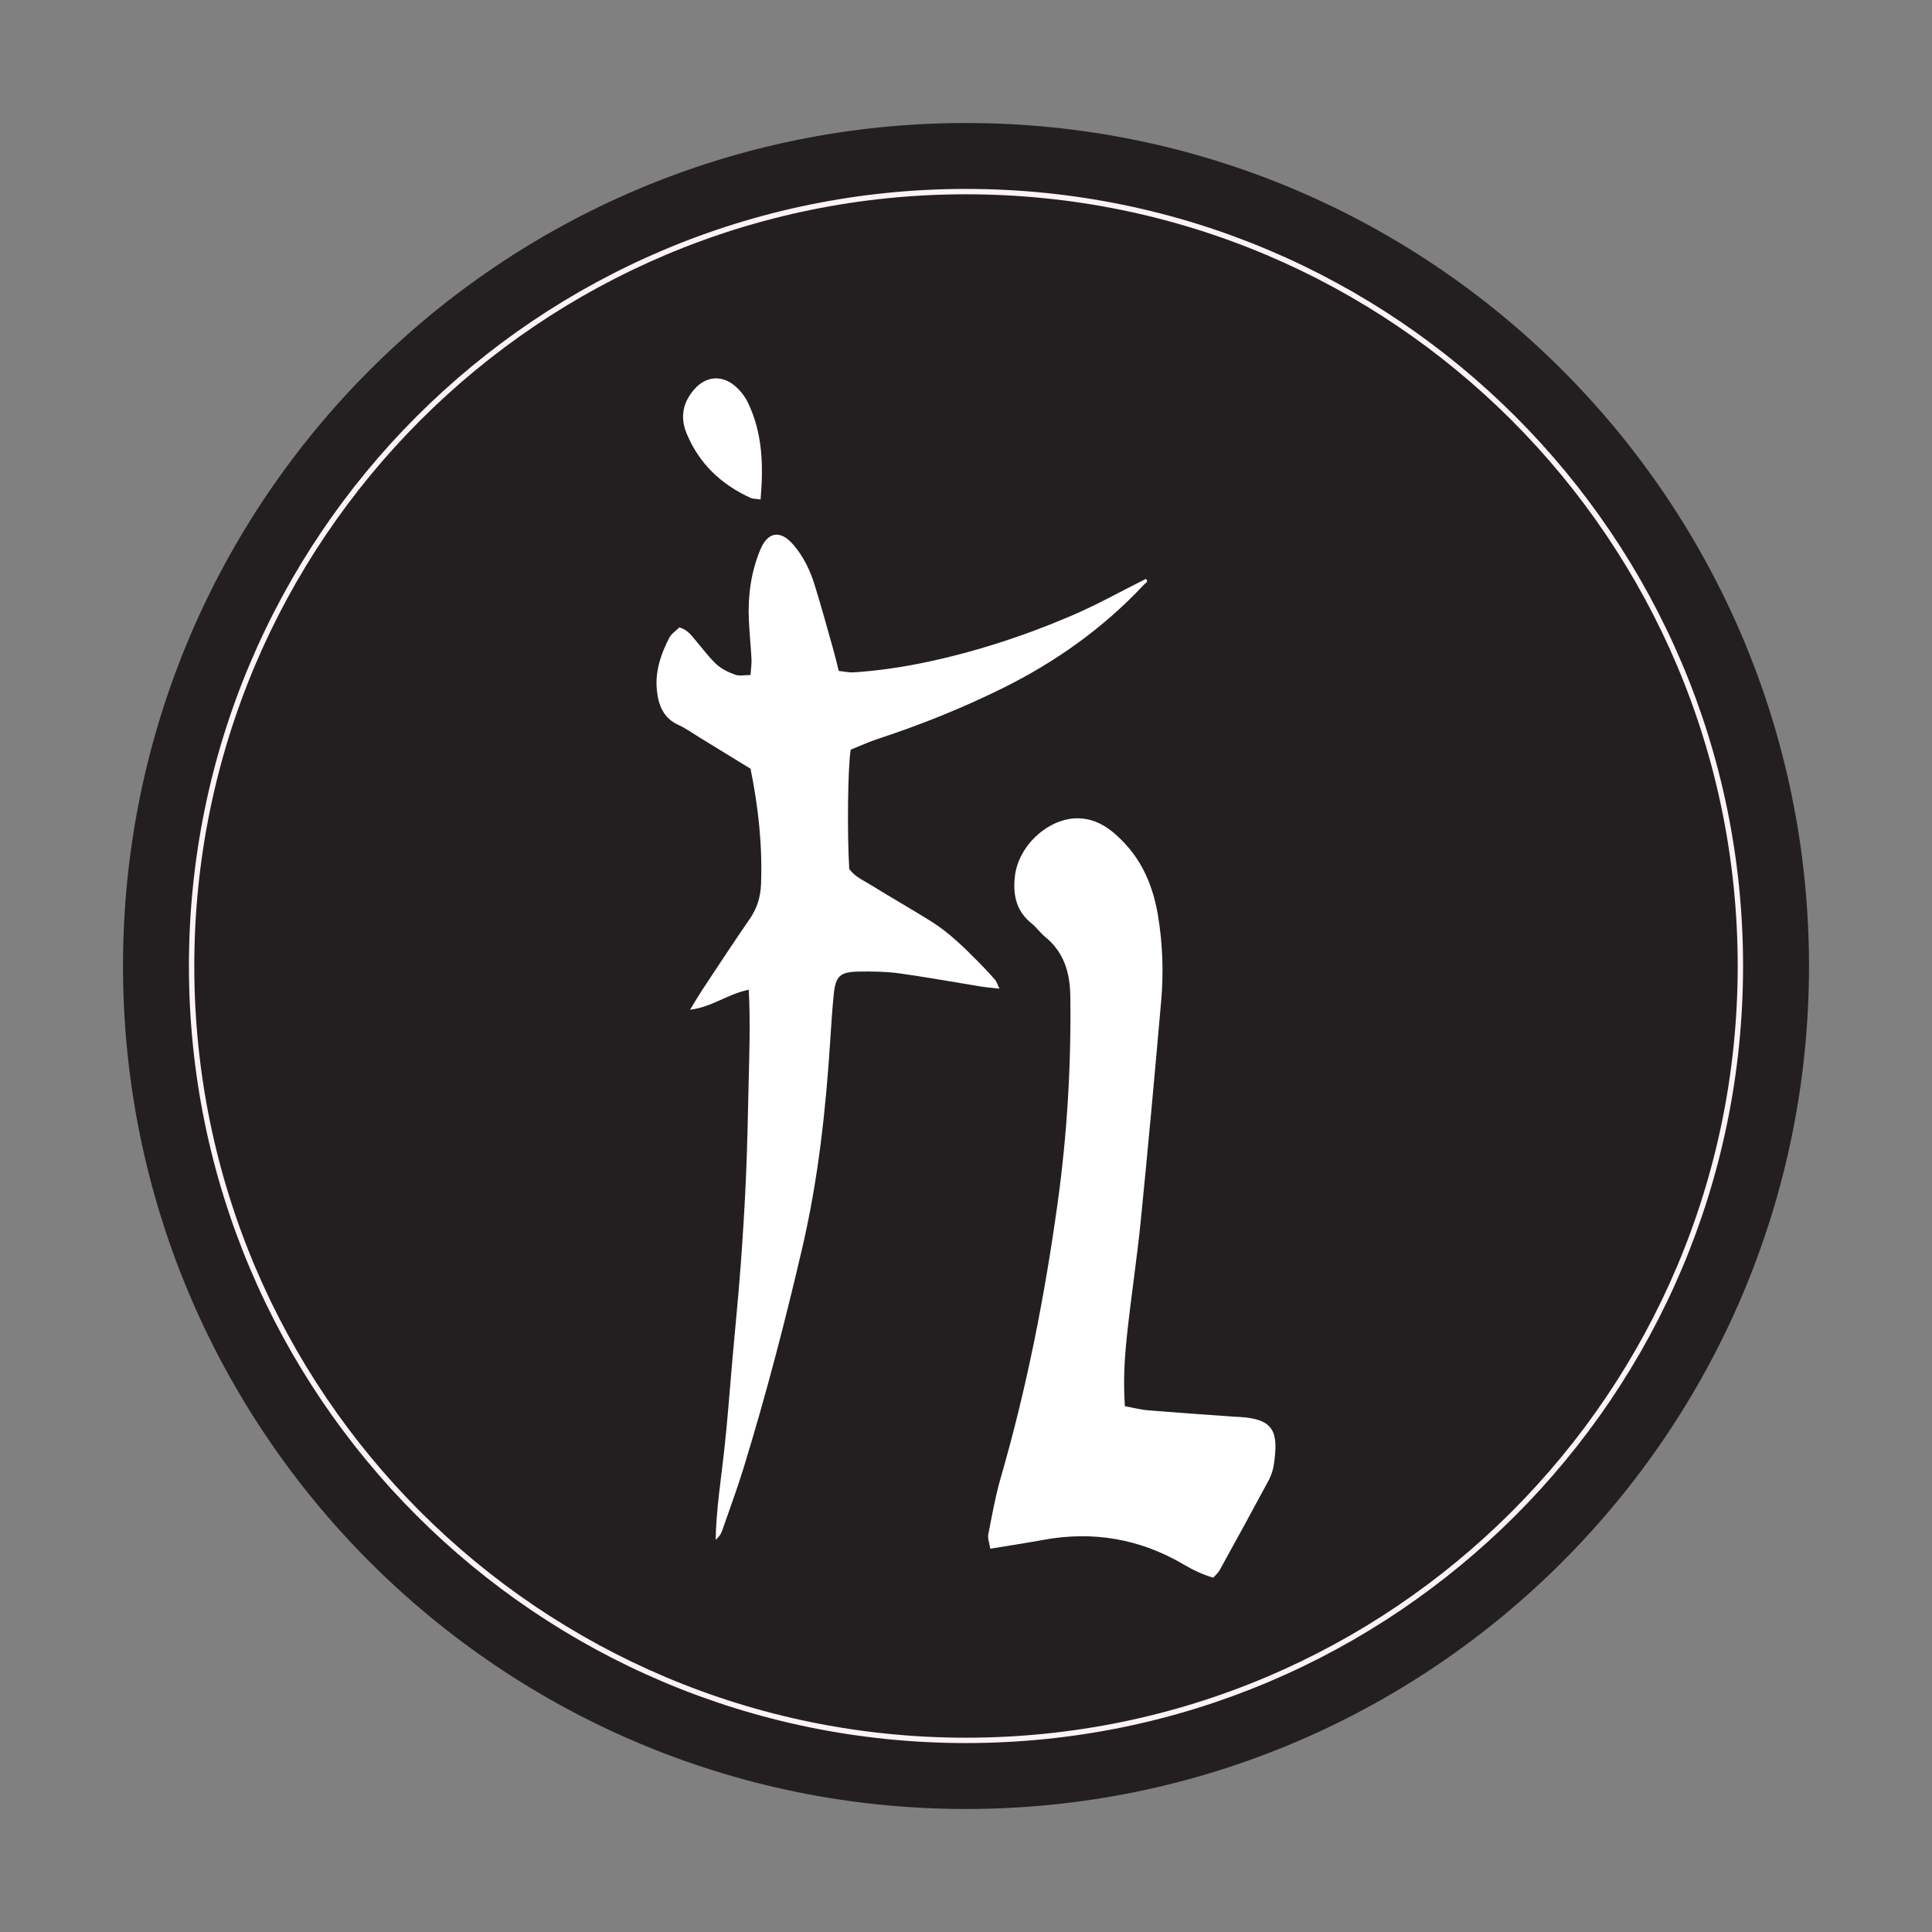
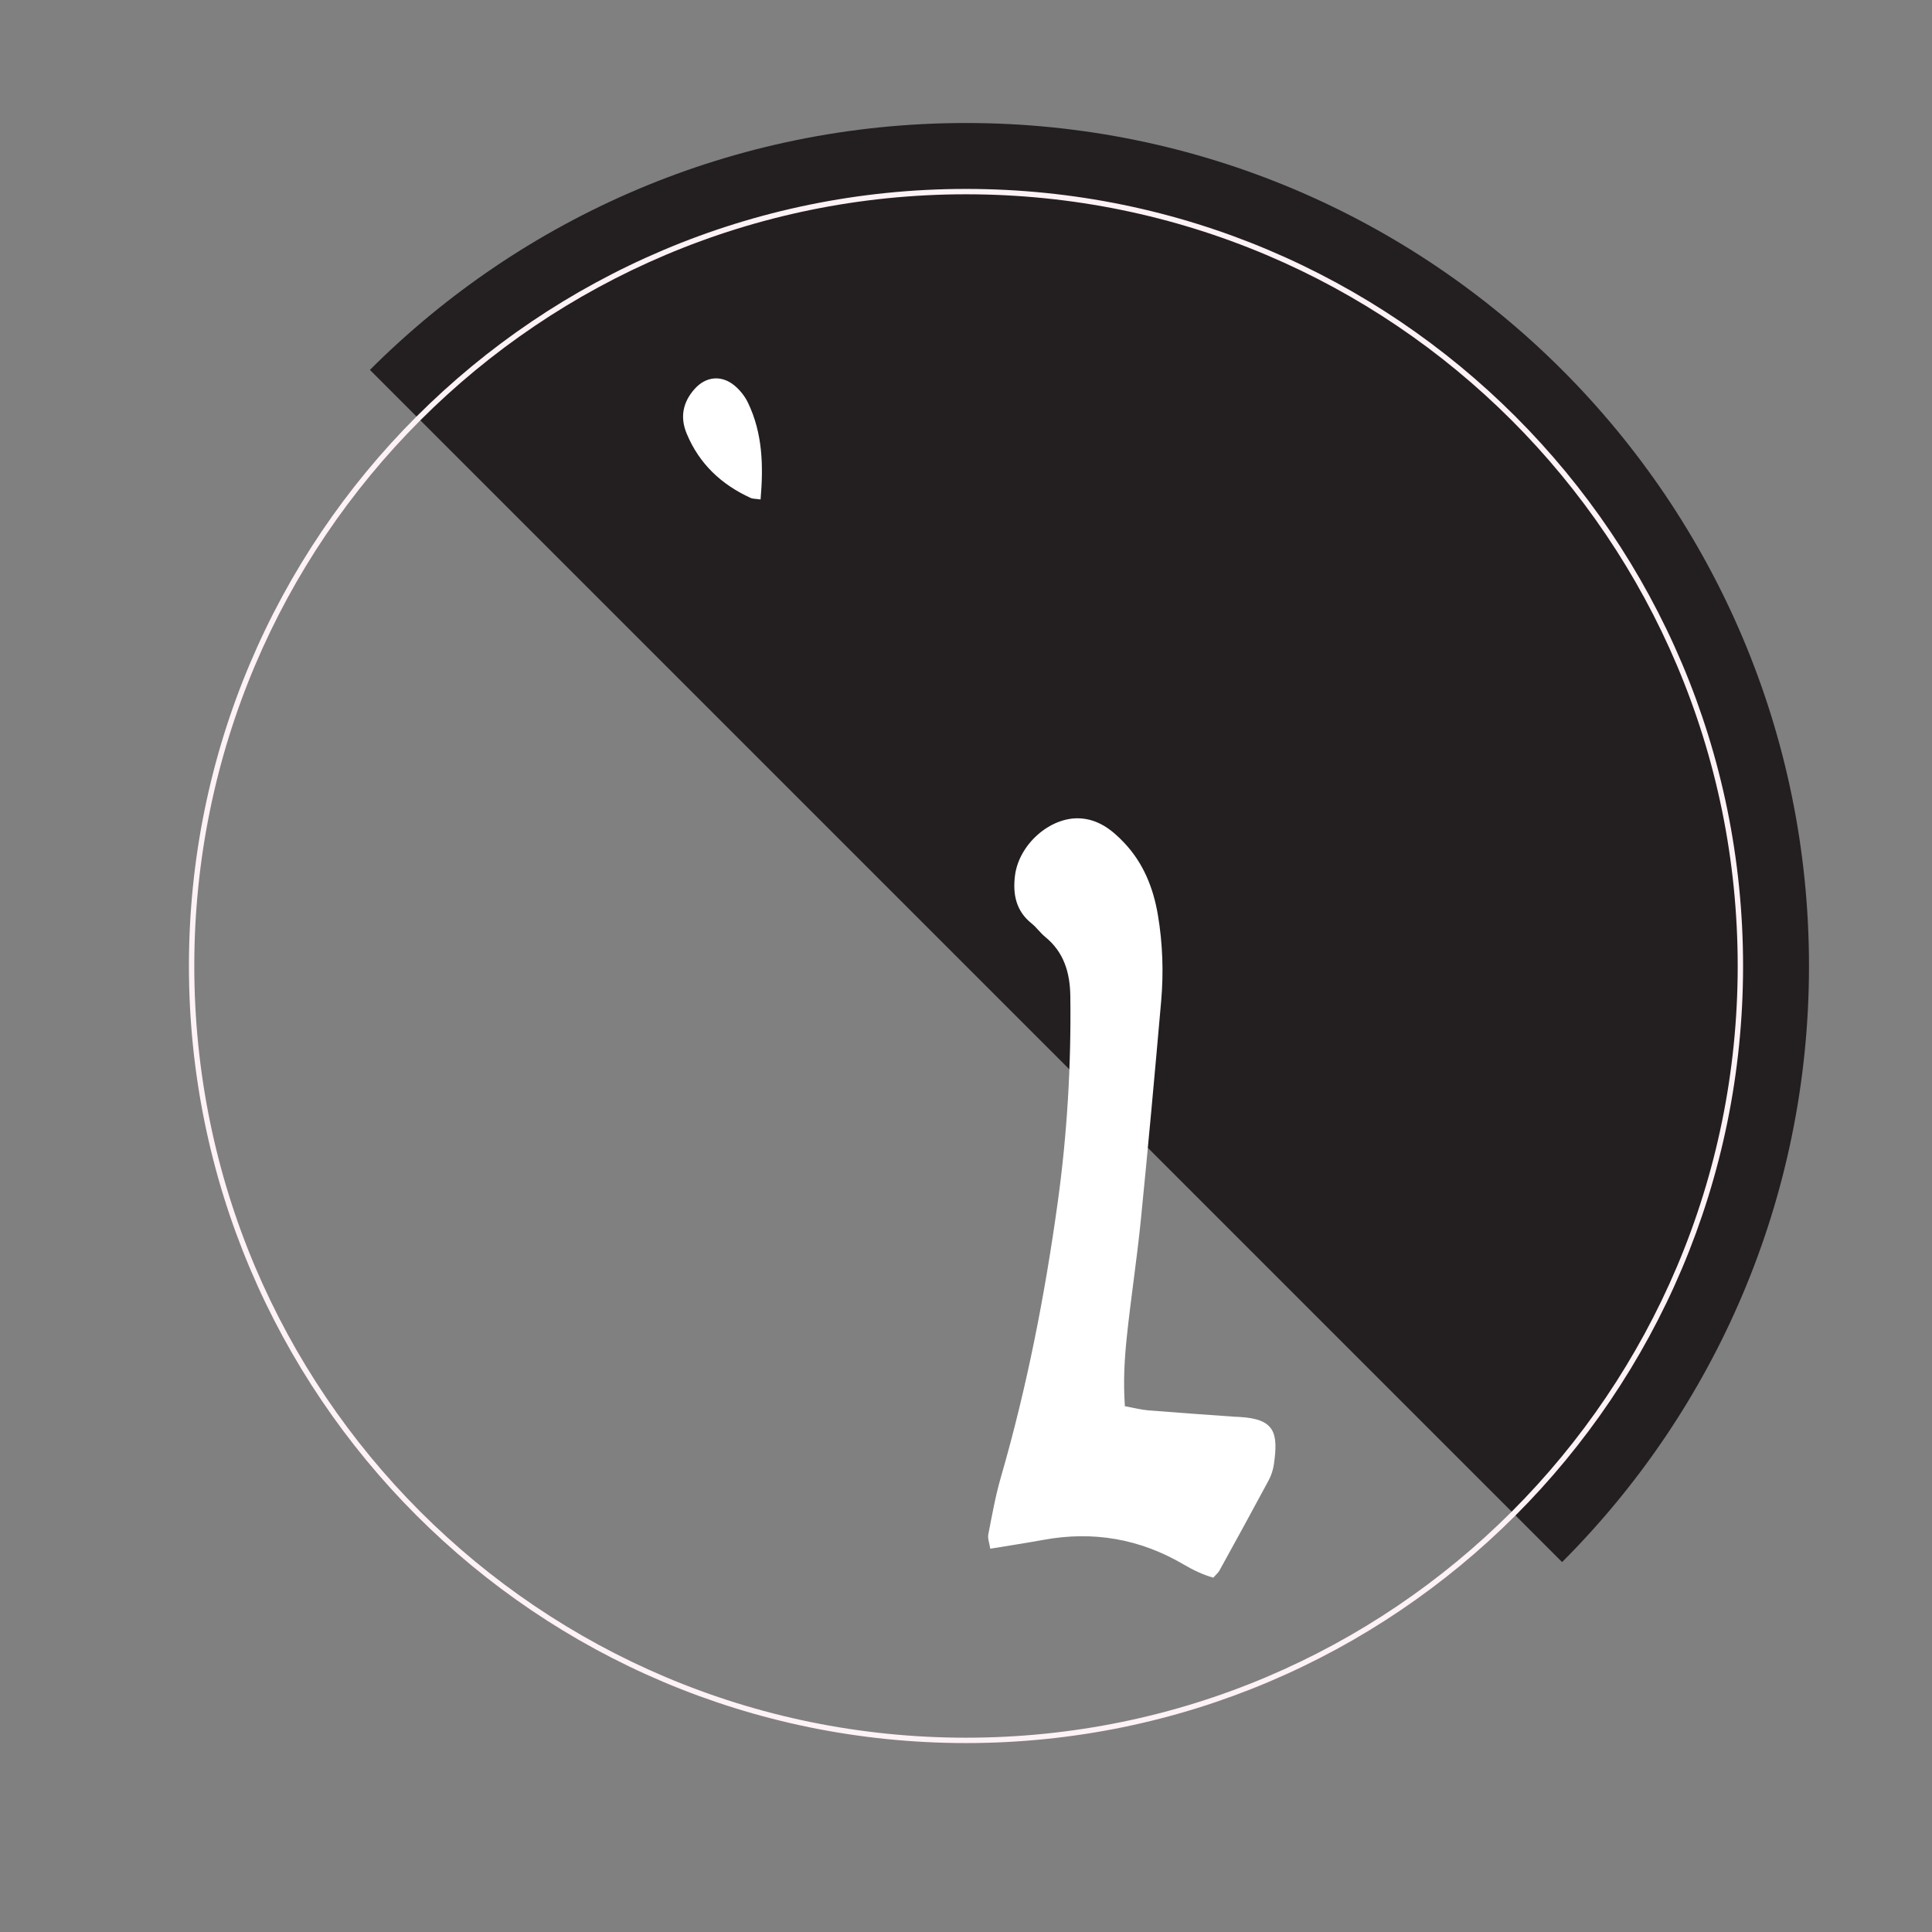
<svg xmlns="http://www.w3.org/2000/svg" width="1080" zoomAndPan="magnify" viewBox="0 0 810 810" height="1080" preserveAspectRatio="xMidYMid meet" version="1.0">
  <rect x="0" y="0" width="810" height="810" fill="#808080" stroke="none" />
  <defs>
    <clipPath id="f29fa1edcb">
-       <path d="M 51.566 51.566 L 758.434 51.566 L 758.434 758.434 L 51.566 758.434 Z M 51.566 51.566 " clip-rule="nonzero" />
+       <path d="M 51.566 51.566 L 758.434 51.566 L 758.434 758.434 Z M 51.566 51.566 " clip-rule="nonzero" />
    </clipPath>
    <clipPath id="24c1765e4b">
      <path d="M 758.43 405 C 758.43 600.195 600.195 758.43 405 758.43 C 209.805 758.43 51.57 600.195 51.57 405 C 51.57 209.805 209.805 51.57 405 51.57 C 600.195 51.57 758.43 209.805 758.43 405 " clip-rule="nonzero" />
    </clipPath>
    <clipPath id="c05535ba27">
      <path d="M 0.566 0.566 L 707.434 0.566 L 707.434 707.434 L 0.566 707.434 Z M 0.566 0.566 " clip-rule="nonzero" />
    </clipPath>
    <clipPath id="d32575d0c6">
      <path d="M 707.43 354 C 707.43 549.195 549.195 707.43 354 707.43 C 158.805 707.43 0.57 549.195 0.57 354 C 0.57 158.805 158.805 0.57 354 0.57 C 549.195 0.57 707.43 158.805 707.43 354 " clip-rule="nonzero" />
    </clipPath>
    <clipPath id="eb6a6e6e61">
      <rect x="0" width="708" y="0" height="708" />
    </clipPath>
    <clipPath id="9e567e96de">
      <path d="M 79 79 L 731 79 L 731 731 L 79 731 Z M 79 79 " clip-rule="nonzero" />
    </clipPath>
    <clipPath id="1c94626a55">
      <path d="M 730.789 405 C 730.789 584.93 584.93 730.789 405 730.789 L 405 729.664 L 405 730.789 C 225.066 730.789 79.207 584.93 79.207 405 L 80.332 405 L 79.207 405 C 79.207 225.066 225.066 79.207 405 79.207 L 405 80.332 L 405 79.207 C 584.93 79.207 730.789 225.066 730.789 405 L 729.664 405 L 730.789 405 M 728.539 405 C 728.539 226.312 583.688 81.457 405 81.457 C 226.312 81.457 81.457 226.312 81.457 405 C 81.457 583.688 226.312 728.539 405 728.539 C 583.688 728.539 728.539 583.688 728.539 405 Z M 728.539 405 " clip-rule="nonzero" />
    </clipPath>
    <clipPath id="345972e173">
      <path d="M 0.199 0.199 L 651.801 0.199 L 651.801 651.801 L 0.199 651.801 Z M 0.199 0.199 " clip-rule="nonzero" />
    </clipPath>
    <clipPath id="ad84891752">
      <path d="M 651.789 326 C 651.789 505.93 505.93 651.789 326 651.789 L 326 650.664 L 326 651.789 C 146.066 651.789 0.207 505.93 0.207 326 L 1.332 326 L 0.207 326 C 0.207 146.066 146.066 0.207 326 0.207 L 326 1.332 L 326 0.207 C 505.93 0.207 651.789 146.066 651.789 326 L 650.664 326 L 651.789 326 M 649.539 326 C 649.539 147.312 504.688 2.457 326 2.457 C 147.312 2.457 2.457 147.312 2.457 326 C 2.457 504.688 147.312 649.539 326 649.539 C 504.688 649.539 649.539 504.688 649.539 326 Z M 649.539 326 " clip-rule="nonzero" />
    </clipPath>
    <clipPath id="ffc50e89eb">
      <rect x="0" width="652" y="0" height="652" />
    </clipPath>
    <clipPath id="7668e5ddaf">
      <path d="M 275 224 L 481 224 L 481 645.996 L 275 645.996 Z M 275 224 " clip-rule="nonzero" />
    </clipPath>
    <clipPath id="106e596eeb">
      <path d="M 313.926 414.945 C 304.844 416.824 298.477 422.25 289.297 423.328 C 291.645 419.539 293.285 416.715 295.094 414 C 301.469 404.383 307.805 394.73 314.352 385.234 C 317.406 380.805 318.859 376.039 319.062 370.738 C 319.688 354.555 317.977 338.609 314.668 322.297 C 307.559 317.938 300.336 313.5 293.105 309.074 C 290.258 307.332 287.52 305.332 284.488 303.965 C 278.047 301.07 275.992 295.492 275.383 289.266 C 274.625 281.488 277.062 274.242 280.574 267.426 C 281.48 265.664 283.43 264.441 284.812 263.07 C 288.395 264 290.039 266.66 291.996 268.934 C 294.777 272.152 297.277 275.668 300.387 278.512 C 302.555 280.484 305.438 281.879 308.227 282.883 C 310.02 283.527 312.238 283.004 314.652 283.004 C 314.824 280.469 315.172 278.383 315.066 276.328 C 314.797 270.859 314.211 265.414 313.965 259.949 C 313.508 249.816 314.84 239.91 318.742 230.496 C 321.875 222.93 327.141 222.074 332.52 228.27 C 336.75 233.137 339.574 238.918 341.48 245.039 C 344.277 254.016 346.746 263.098 349.312 272.145 C 350.137 275.047 350.82 277.984 351.664 281.301 C 353.953 281.527 356.016 282.02 358.027 281.887 C 367.414 281.25 376.699 279.973 385.973 278.098 C 407.805 273.688 428.848 266.84 449.258 258.125 C 459.84 253.609 469.926 247.934 480.395 242.707 C 481.762 243.809 480.215 244.453 479.52 245.203 C 462.508 263.375 442.582 277.527 420.32 288.547 C 403.41 296.914 385.949 303.898 368.039 309.793 C 364.047 311.105 360.215 312.883 356.66 314.301 C 355.43 321.84 355.137 349.355 356.047 364.266 C 358.281 367.551 362.039 369.102 365.34 371.16 C 373.582 376.305 382.055 381.074 390.289 386.227 C 397.805 390.93 404.113 397.117 410.301 403.387 C 412.648 405.762 414.945 408.188 417.133 410.707 C 417.848 411.531 418.152 412.707 419.031 414.508 C 415.828 414.141 413.449 413.961 411.102 413.578 C 399.711 411.742 388.355 409.648 376.926 408.066 C 371.535 407.316 366.012 407.277 360.555 407.332 C 352.086 407.414 350.324 409.07 349.52 417.215 C 348.922 423.27 348.516 429.336 348.133 435.402 C 346.273 464.832 343.117 494.008 336.426 522.867 C 329.219 553.965 321.156 584.789 311.805 615.289 C 309.043 624.285 305.773 633.117 302.66 642 C 302.195 643.324 301.297 644.496 300.051 645.562 C 300.262 632.812 302.293 620.359 303.664 607.844 C 305.062 595.16 305.961 582.426 307.086 569.723 C 308.242 556.699 309.555 543.688 310.527 530.652 C 311.48 517.918 312.254 505.176 312.801 492.418 C 313.348 479.66 313.566 466.887 313.867 454.125 C 314.164 441.426 314.633 428.715 313.918 414.938 " clip-rule="nonzero" />
    </clipPath>
    <clipPath id="722c9c8b99">
-       <path d="M 0 0 L 206 0 L 206 421.602 L 0 421.602 Z M 0 0 " clip-rule="nonzero" />
-     </clipPath>
+       </clipPath>
    <clipPath id="5029f6a413">
      <path d="M 38.926 190.945 C 29.844 192.824 23.477 198.25 14.297 199.328 C 16.645 195.539 18.285 192.715 20.094 190 C 26.469 180.383 32.805 170.73 39.352 161.234 C 42.406 156.805 43.859 152.039 44.062 146.738 C 44.688 130.555 42.977 114.609 39.668 98.297 C 32.559 93.938 25.336 89.5 18.105 85.074 C 15.258 83.332 12.52 81.332 9.488 79.965 C 3.047 77.07 0.992 71.492 0.383 65.266 C -0.375 57.488 2.062 50.242 5.574 43.426 C 6.48 41.664 8.43 40.441 9.812 39.07 C 13.395 40 15.039 42.66 16.996 44.934 C 19.777 48.152 22.277 51.668 25.387 54.512 C 27.555 56.484 30.438 57.879 33.227 58.883 C 35.02 59.527 37.238 59.004 39.652 59.004 C 39.824 56.469 40.172 54.383 40.066 52.328 C 39.797 46.859 39.211 41.414 38.965 35.949 C 38.508 25.816 39.84 15.91 43.742 6.496 C 46.875 -1.07 52.141 -1.926 57.52 4.27 C 61.75 9.137 64.574 14.918 66.48 21.039 C 69.277 30.016 71.746 39.098 74.312 48.145 C 75.137 51.047 75.82 53.984 76.664 57.301 C 78.953 57.527 81.016 58.02 83.027 57.887 C 92.414 57.25 101.699 55.973 110.973 54.098 C 132.805 49.688 153.848 42.84 174.258 34.125 C 184.84 29.609 194.926 23.934 205.395 18.707 C 206.762 19.809 205.215 20.453 204.52 21.203 C 187.508 39.375 167.582 53.527 145.32 64.547 C 128.41 72.914 110.949 79.898 93.039 85.793 C 89.047 87.105 85.215 88.883 81.66 90.301 C 80.43 97.84 80.137 125.355 81.047 140.266 C 83.281 143.551 87.039 145.102 90.34 147.16 C 98.582 152.305 107.055 157.074 115.289 162.227 C 122.805 166.93 129.113 173.117 135.301 179.387 C 137.648 181.762 139.945 184.188 142.133 186.707 C 142.848 187.531 143.152 188.707 144.031 190.508 C 140.828 190.141 138.449 189.961 136.102 189.578 C 124.711 187.742 113.355 185.648 101.926 184.066 C 96.535 183.316 91.012 183.277 85.555 183.332 C 77.086 183.414 75.324 185.07 74.52 193.215 C 73.922 199.27 73.516 205.336 73.133 211.402 C 71.273 240.832 68.117 270.008 61.426 298.867 C 54.219 329.965 46.156 360.789 36.805 391.289 C 34.043 400.285 30.773 409.117 27.66 418 C 27.195 419.324 26.297 420.496 25.051 421.562 C 25.262 408.812 27.293 396.359 28.664 383.844 C 30.062 371.16 30.961 358.426 32.086 345.723 C 33.242 332.699 34.555 319.688 35.527 306.652 C 36.48 293.918 37.254 281.176 37.801 268.418 C 38.348 255.66 38.566 242.887 38.867 230.125 C 39.164 217.426 39.633 204.715 38.918 190.938 " clip-rule="nonzero" />
    </clipPath>
    <clipPath id="dc04c2dfc4">
      <rect x="0" width="206" y="0" height="422" />
    </clipPath>
    <clipPath id="d133ab6616">
      <path d="M 414 343 L 535 343 L 535 661.734 L 414 661.734 Z M 414 343 " clip-rule="nonzero" />
    </clipPath>
    <clipPath id="2c6ecf4c0d">
      <path d="M 471.598 589.566 C 475.52 590.27 478.477 591.059 481.477 591.305 C 493.348 592.273 505.234 593.074 517.125 593.938 C 517.887 594 518.66 594.012 519.426 594.051 C 534.57 594.824 535.984 600.719 534.082 613.949 C 533.75 616.223 533 618.562 531.922 620.578 C 525.133 633.238 518.219 645.824 511.289 658.402 C 510.75 659.391 509.805 660.148 508.664 661.445 C 504.289 660.195 500.219 658.25 496.289 655.934 C 477.914 645.125 458.285 641.766 437.398 645.605 C 430.258 646.918 423.074 647.992 415.176 649.305 C 414.809 646.887 414.02 645.008 414.344 643.34 C 415.91 635.324 417.336 627.238 419.602 619.414 C 430.559 581.562 438.09 542.938 443.473 503.961 C 447.418 475.402 449.113 446.555 448.738 417.645 C 448.609 407.812 446.082 399.246 438.23 392.824 C 436.145 391.125 434.555 388.797 432.457 387.117 C 425.961 381.914 424.574 374.938 425.527 367.176 C 427.133 354.043 440.195 342.523 452.617 343.094 C 460.52 343.461 466.289 347.992 471.375 353.391 C 479.309 361.812 483.516 372.141 485.445 383.562 C 487.469 395.57 487.883 407.637 486.824 419.707 C 484.133 450.383 481.348 481.039 478.281 511.68 C 476.652 527.953 474.133 544.133 472.43 560.398 C 471.465 569.637 470.879 578.961 471.613 589.566 " clip-rule="nonzero" />
    </clipPath>
    <clipPath id="c92f9ba7e1">
      <path d="M 0 0 L 121 0 L 121 318.68 L 0 318.68 Z M 0 0 " clip-rule="nonzero" />
    </clipPath>
    <clipPath id="e628d00fbf">
      <path d="M 57.598 246.566 C 61.52 247.27 64.477 248.059 67.477 248.305 C 79.348 249.273 91.234 250.074 103.125 250.938 C 103.887 251 104.66 251.012 105.426 251.051 C 120.57 251.824 121.984 257.719 120.082 270.949 C 119.75 273.223 119 275.562 117.922 277.578 C 111.133 290.238 104.219 302.824 97.289 315.402 C 96.75 316.391 95.805 317.148 94.664 318.445 C 90.289 317.195 86.219 315.25 82.289 312.934 C 63.914 302.125 44.285 298.766 23.398 302.605 C 16.258 303.918 9.074 304.992 1.176 306.305 C 0.809 303.887 0.02 302.008 0.344 300.34 C 1.91 292.324 3.336 284.238 5.602 276.414 C 16.559 238.562 24.09 199.938 29.473 160.961 C 33.418 132.402 35.113 103.555 34.738 74.645 C 34.609 64.812 32.082 56.246 24.23 49.824 C 22.145 48.125 20.555 45.797 18.457 44.117 C 11.961 38.914 10.574 31.938 11.527 24.176 C 13.133 11.043 26.195 -0.477 38.617 0.094 C 46.52 0.461 52.289 4.992 57.375 10.391 C 65.309 18.812 69.516 29.141 71.445 40.562 C 73.469 52.57 73.883 64.637 72.824 76.707 C 70.133 107.383 67.348 138.039 64.281 168.68 C 62.652 184.953 60.133 201.133 58.43 217.398 C 57.465 226.637 56.879 235.961 57.613 246.566 " clip-rule="nonzero" />
    </clipPath>
    <clipPath id="1f6c86b75f">
      <rect x="0" width="121" y="0" height="319" />
    </clipPath>
    <clipPath id="22787c387e">
      <path d="M 286.188 158.008 L 319.922 158.008 L 319.922 209.73 L 286.188 209.73 Z M 286.188 158.008 " clip-rule="nonzero" />
    </clipPath>
    <clipPath id="3b34d0f0a0">
      <path d="M 318.875 209.406 C 316.512 209.07 315.539 209.145 314.766 208.789 C 302.422 203.152 293.129 194.445 287.879 181.746 C 285.035 174.867 286.297 168.645 291.164 163.137 C 295.934 157.738 302.578 157.078 308.121 161.789 C 310.363 163.695 312.352 166.234 313.617 168.891 C 319.707 181.609 320.113 195.082 318.875 209.414 " clip-rule="nonzero" />
    </clipPath>
    <clipPath id="c541ce7a15">
      <path d="M 0.188 0.008 L 33.922 0.008 L 33.922 51.52 L 0.188 51.52 Z M 0.188 0.008 " clip-rule="nonzero" />
    </clipPath>
    <clipPath id="b9583abac3">
      <path d="M 32.875 51.406 C 30.512 51.07 29.539 51.145 28.766 50.789 C 16.422 45.152 7.129 36.445 1.879 23.746 C -0.965 16.867 0.297 10.645 5.164 5.137 C 9.934 -0.262 16.578 -0.922 22.121 3.789 C 24.363 5.695 26.352 8.234 27.617 10.891 C 33.707 23.609 34.113 37.082 32.875 51.414 " clip-rule="nonzero" />
    </clipPath>
    <clipPath id="ef6000c983">
      <rect x="0" width="34" y="0" height="52" />
    </clipPath>
  </defs>
  <g clip-path="url(#f29fa1edcb)">
    <g clip-path="url(#24c1765e4b)">
      <g transform="matrix(1, 0, 0, 1, 51, 51)">
        <g clip-path="url(#eb6a6e6e61)">
          <g clip-path="url(#c05535ba27)">
            <g clip-path="url(#d32575d0c6)">
              <rect x="-229.2" width="1166.4" fill="#231f20" height="1166.4" y="-229.2" fill-opacity="1" />
            </g>
          </g>
        </g>
      </g>
    </g>
  </g>
  <g clip-path="url(#9e567e96de)">
    <g clip-path="url(#1c94626a55)">
      <g transform="matrix(1, 0, 0, 1, 79, 79)">
        <g clip-path="url(#ffc50e89eb)">
          <g clip-path="url(#345972e173)">
            <g clip-path="url(#ad84891752)">
              <rect x="-257.2" width="1166.4" fill="#fdf2f6" height="1166.4" y="-257.2" fill-opacity="1" />
            </g>
          </g>
        </g>
      </g>
    </g>
  </g>
  <g clip-path="url(#7668e5ddaf)">
    <g clip-path="url(#106e596eeb)">
      <g transform="matrix(1, 0, 0, 1, 275, 224)">
        <g clip-path="url(#dc04c2dfc4)">
          <g clip-path="url(#722c9c8b99)">
            <g clip-path="url(#5029f6a413)">
              <rect x="-453.2" width="1166.4" fill="#ffffff" height="1166.4" y="-402.2" fill-opacity="1" />
            </g>
          </g>
        </g>
      </g>
    </g>
  </g>
  <g clip-path="url(#d133ab6616)">
    <g clip-path="url(#2c6ecf4c0d)">
      <g transform="matrix(1, 0, 0, 1, 414, 343)">
        <g clip-path="url(#1f6c86b75f)">
          <g clip-path="url(#c92f9ba7e1)">
            <g clip-path="url(#e628d00fbf)">
              <rect x="-592.2" width="1166.4" fill="#ffffff" height="1166.4" y="-521.2" fill-opacity="1" />
            </g>
          </g>
        </g>
      </g>
    </g>
  </g>
  <g clip-path="url(#22787c387e)">
    <g clip-path="url(#3b34d0f0a0)">
      <g transform="matrix(1, 0, 0, 1, 286, 158)">
        <g clip-path="url(#ef6000c983)">
          <g clip-path="url(#c541ce7a15)">
            <g clip-path="url(#b9583abac3)">
              <rect x="-464.2" width="1166.4" fill="#ffffff" height="1166.4" y="-336.2" fill-opacity="1" />
            </g>
          </g>
        </g>
      </g>
    </g>
  </g>
</svg>